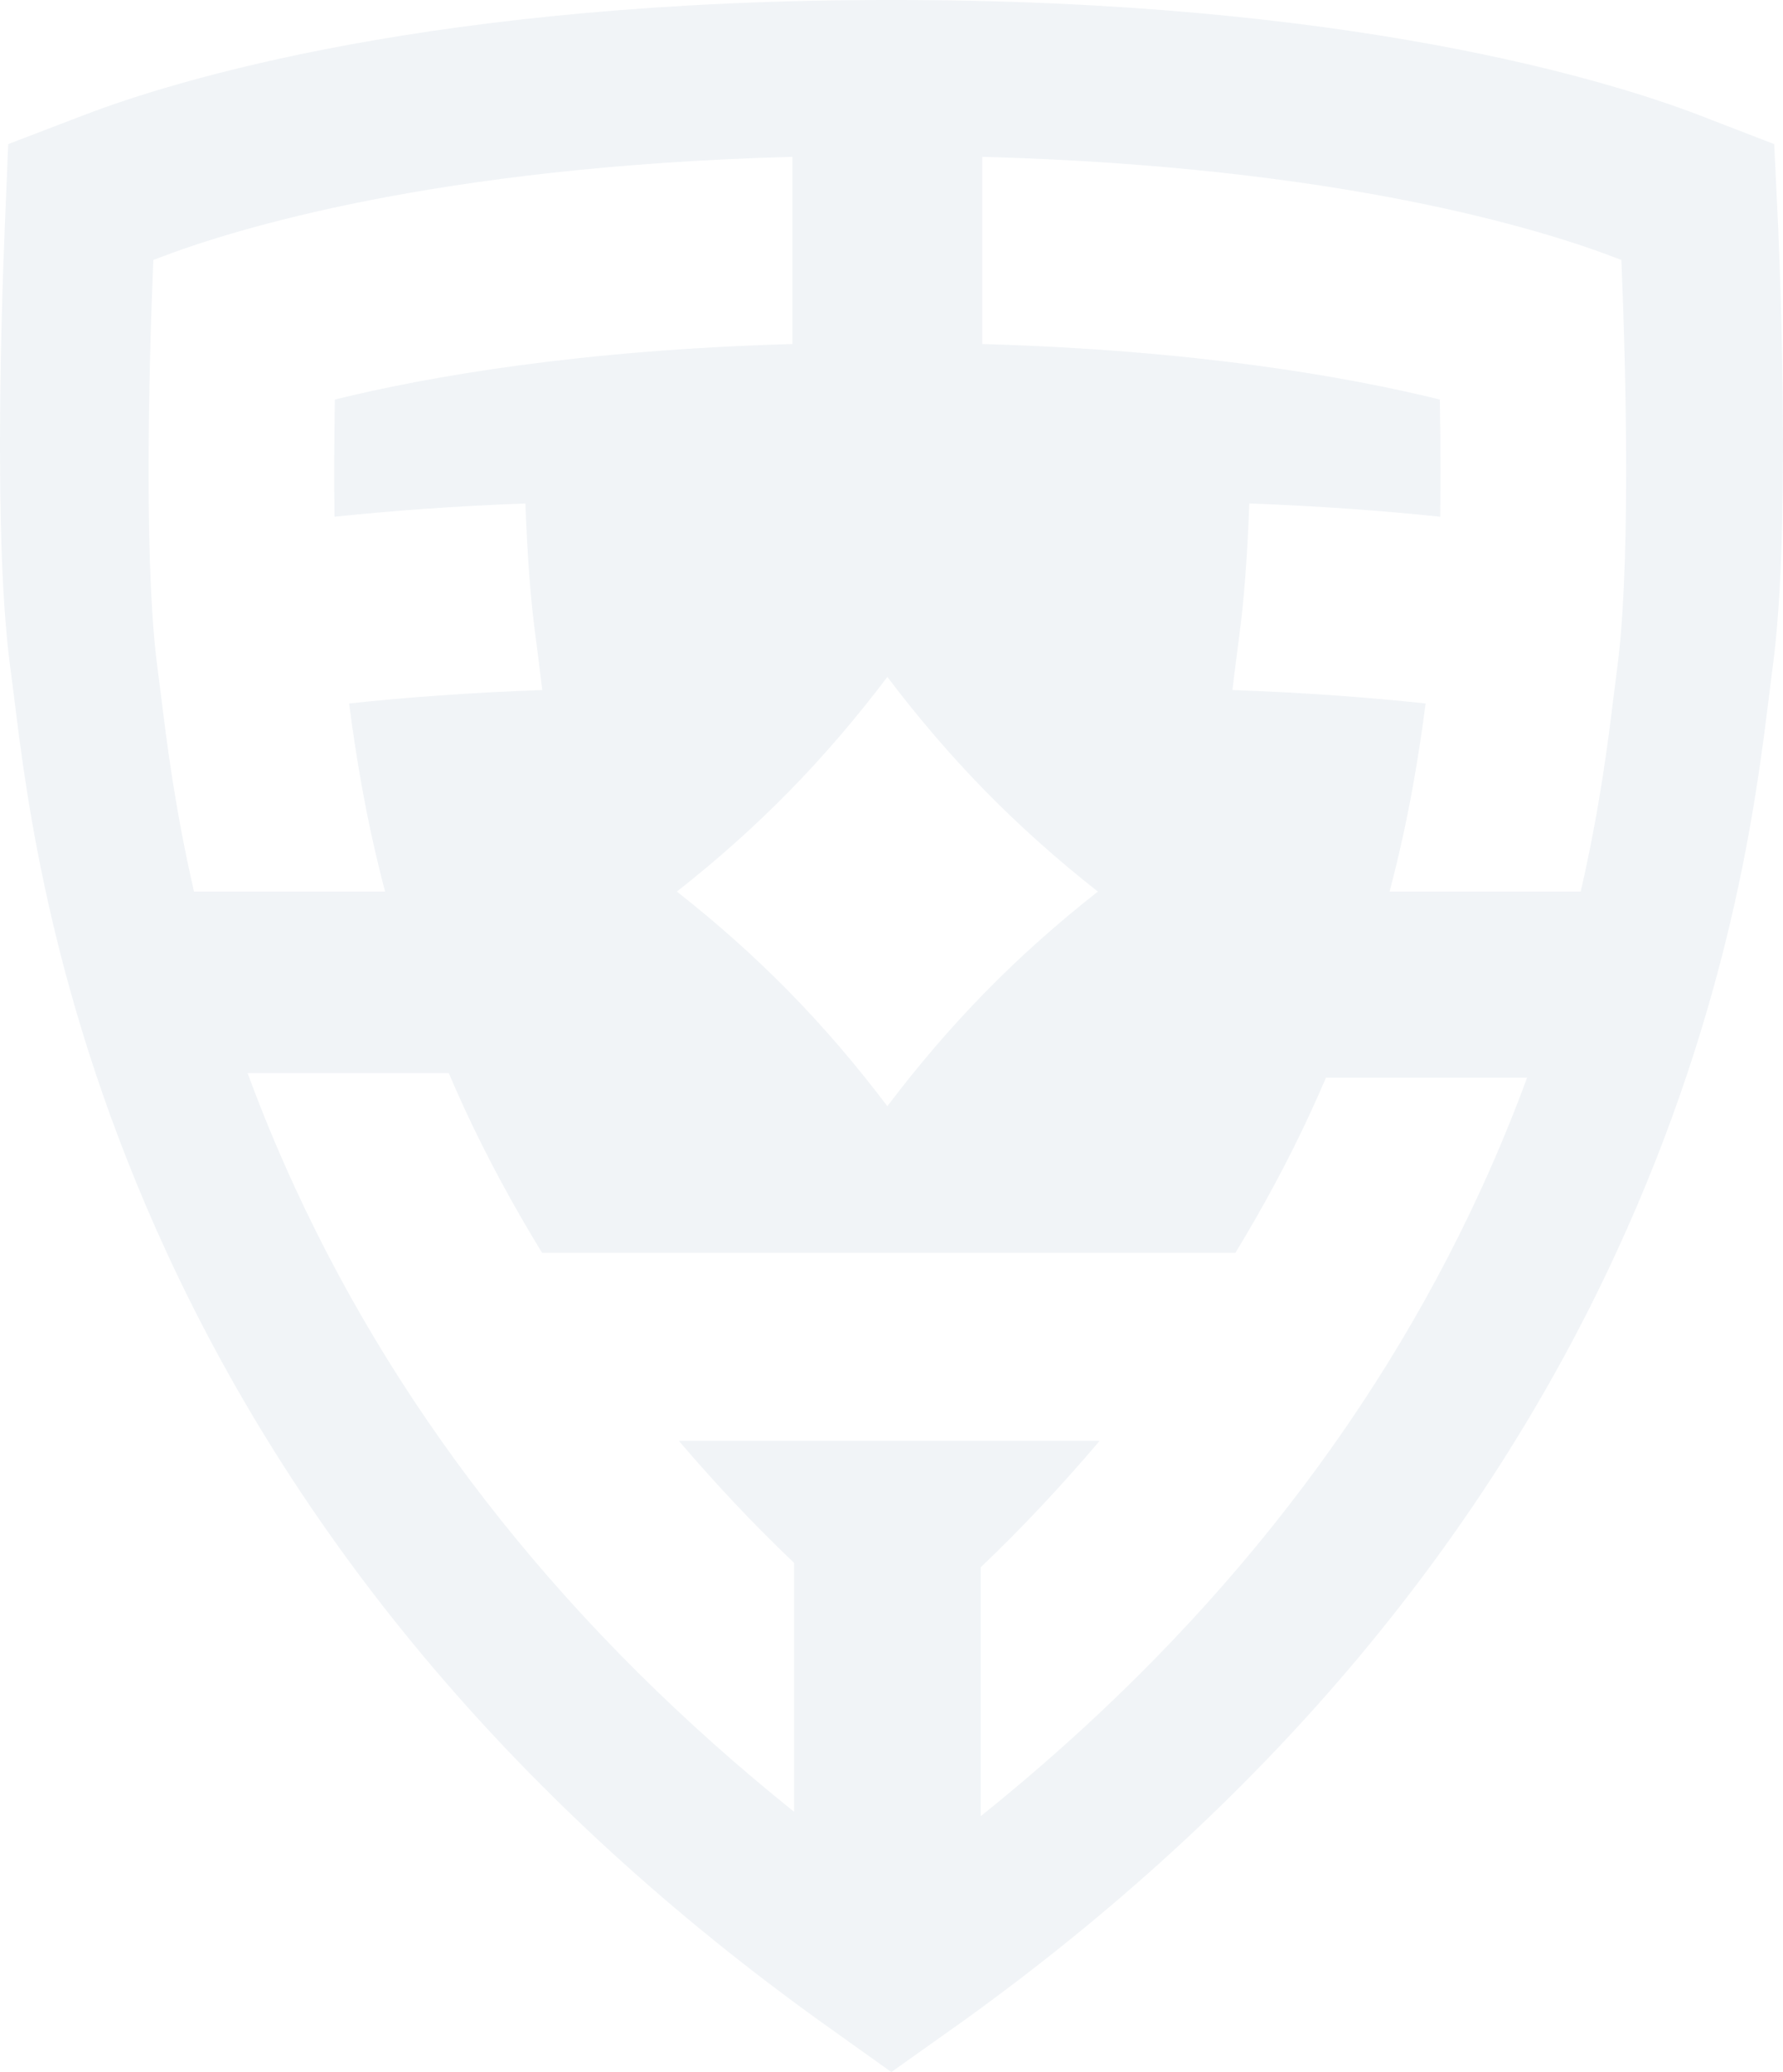
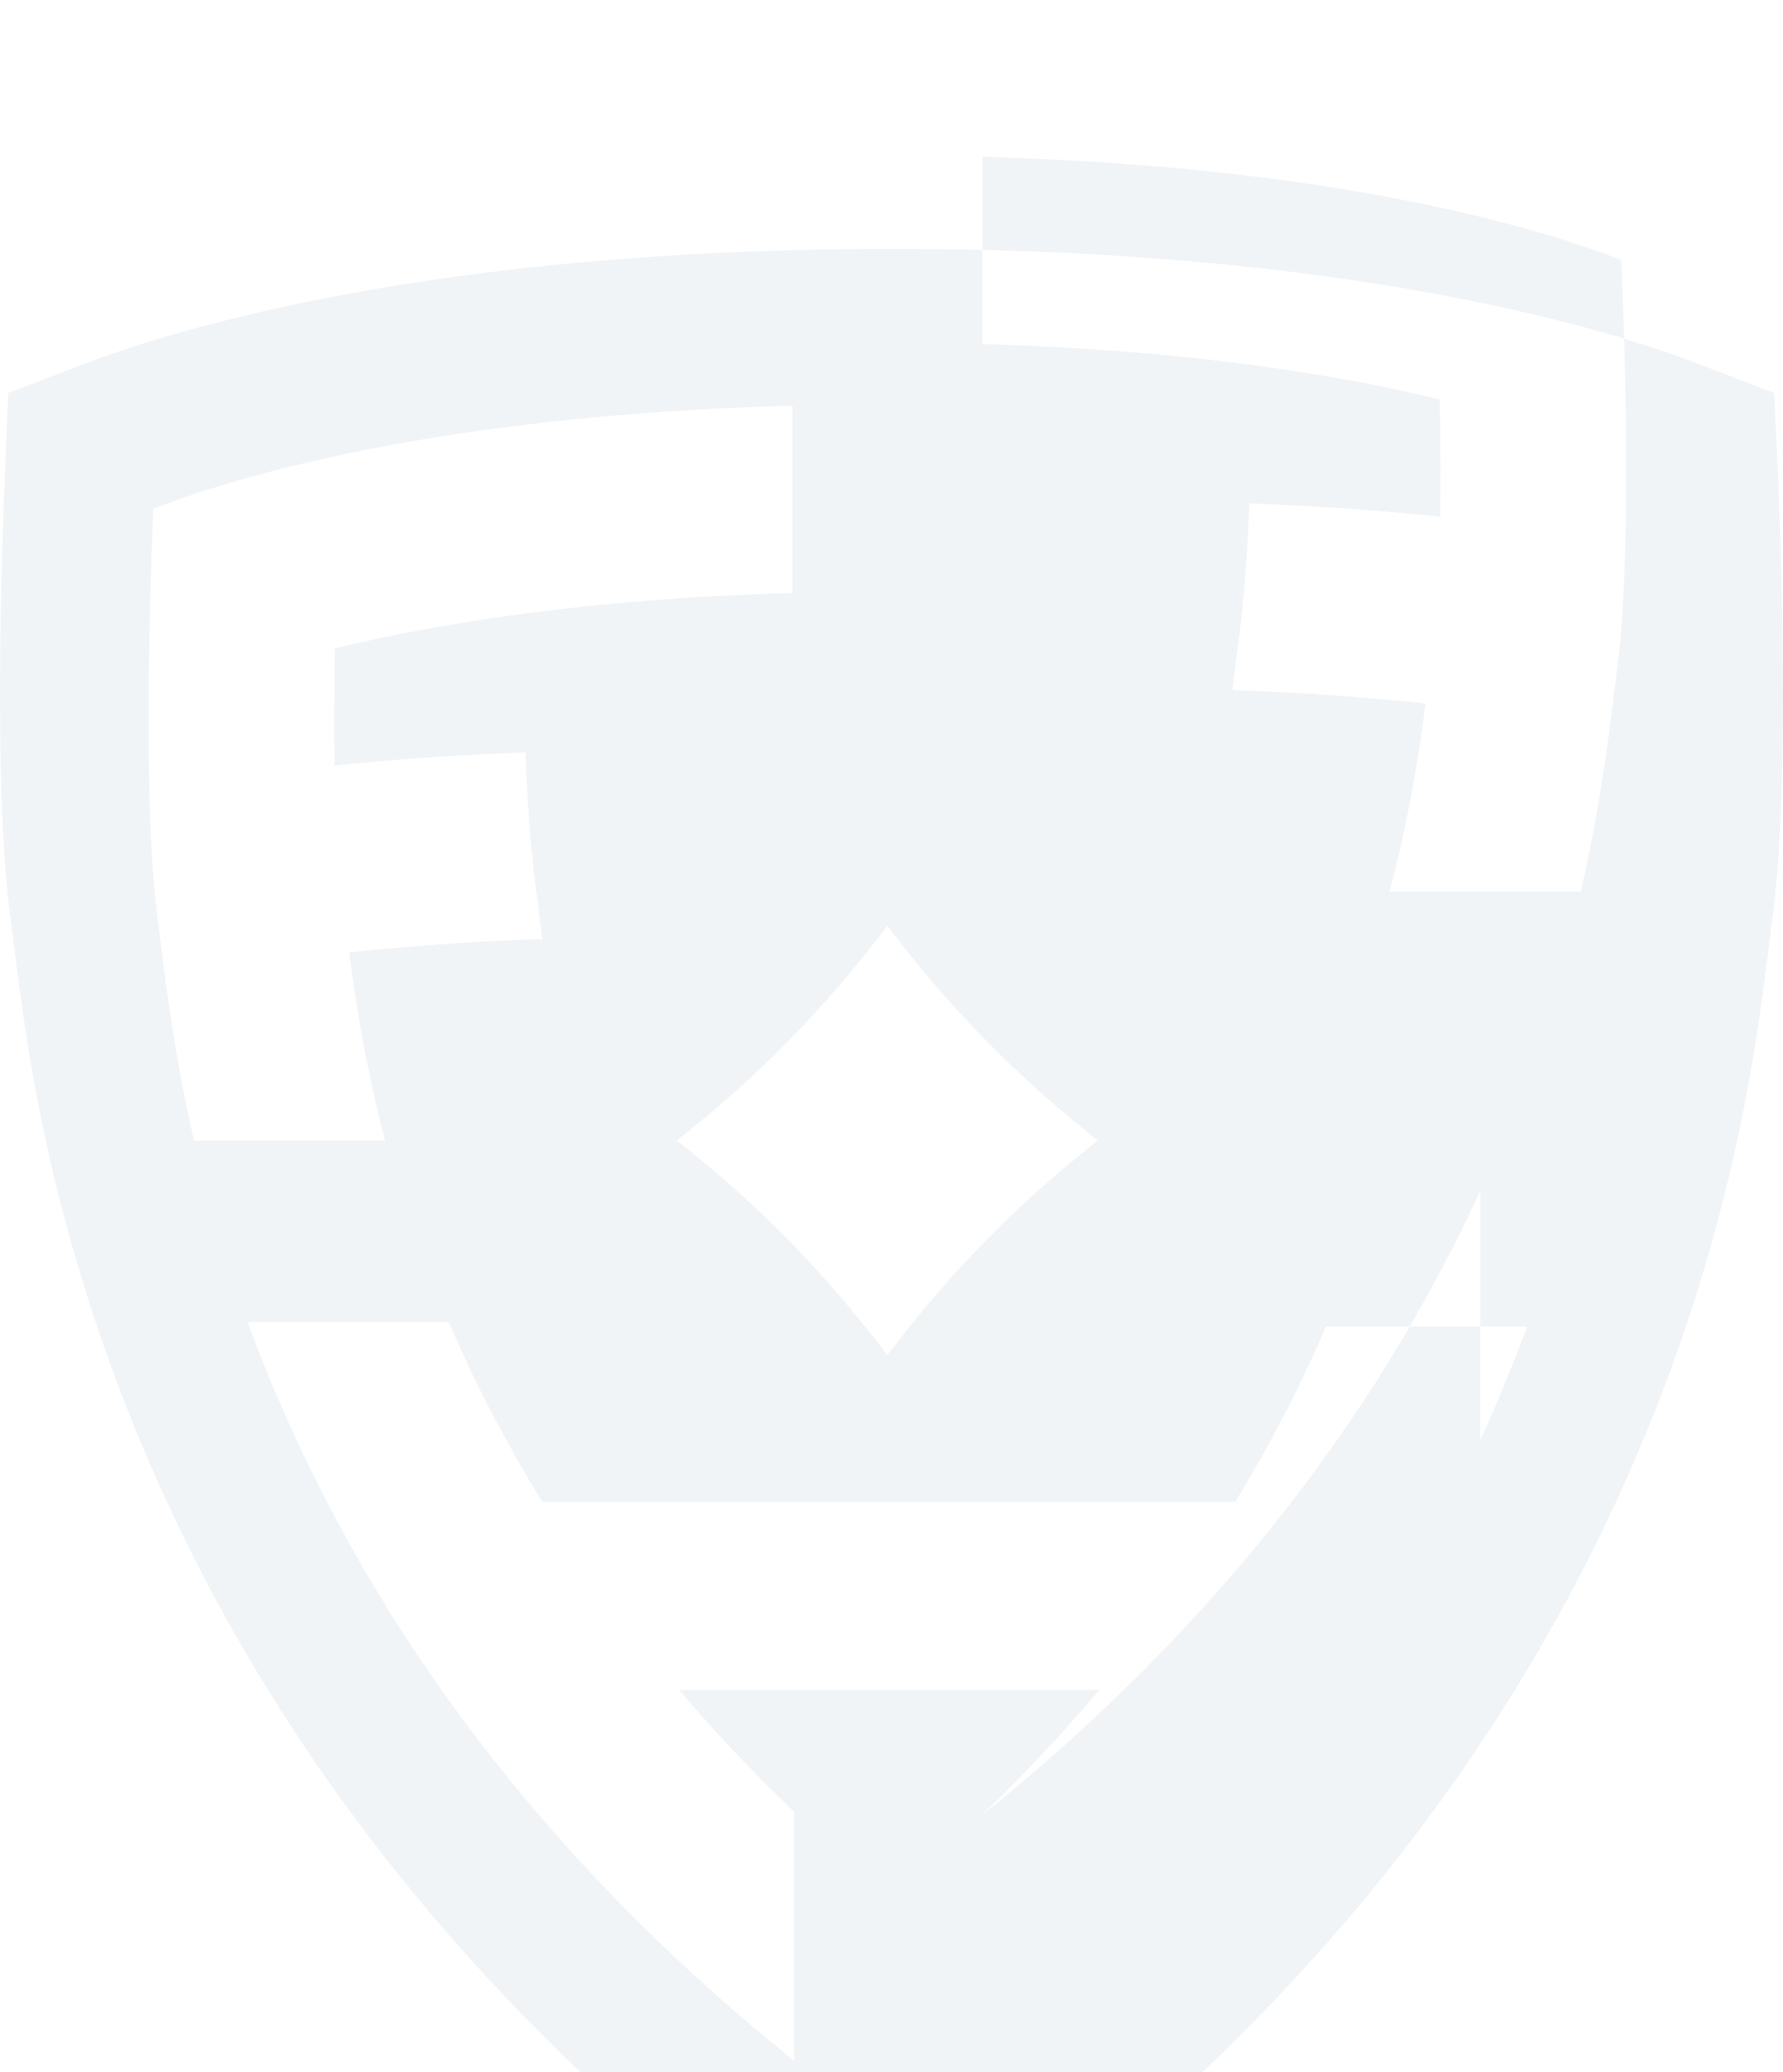
<svg xmlns="http://www.w3.org/2000/svg" height="251" viewBox="0 0 216 251" width="216">
-   <path d="m1356.874 1425.248-.413 3.272c-.651 5.29-1.654 13.414-3.967 23.48h-23.153c2.426-9.213 3.602-16.964 4.364-22.786-6.953-.74-14.736-1.321-23.405-1.624.083-.711.174-1.405.252-2.061l.558-4.371c.579-4.185.989-9.596 1.238-16.172 8.456.316 16.149.881 23.128 1.61.021-1.694.032-3.526.032-5.546 0-2.937-.024-5.863-.08-8.653-11.496-2.823-29.749-5.992-55.429-6.722v-22.675c43.217 1.148 67.783 8.799 76.754 12.236l.665.262.032.724c.204 4.936.549 14.724.549 24.828 0 10.653-.381 18.793-1.126 24.199m-16.558 63.041c-13.169 28.622-33.493 54.046-60.5 75.711v-30.151c5.16-4.923 9.932-10.045 14.391-15.305h-50.959c4.33 5.075 8.95 10.015 13.944 14.767v30.154c-27.013-21.673-47.334-47.088-60.503-75.711-2.185-4.736-4.062-9.331-5.689-13.754h24.367c.591 1.374 1.203 2.764 1.853 4.179 2.776 6.02 5.956 11.87 9.449 17.578h83.996c3.364-5.537 6.431-11.205 9.115-17.038.653-1.415 1.271-2.808 1.859-4.179h24.361c-1.627 4.424-3.504 9.018-5.684 13.749m-159.778-59.769-.415-3.272c-.745-5.406-1.123-13.546-1.123-24.199 0-10.104.343-19.892.549-24.828l.029-.724.67-.262c8.965-3.436 33.537-11.088 76.751-12.236v22.675c-25.686.729-43.938 3.898-55.433 6.722-.051 2.791-.08 5.717-.08 8.653 0 2.021.016 3.853.035 5.546 6.979-.729 14.668-1.294 23.127-1.61.247 6.576.659 11.987 1.241 16.172l.552 4.371c.083.656.169 1.351.252 2.061-8.67.303-16.451.883-23.4 1.624.758 5.822 1.935 13.573 4.358 22.786h-23.148c-2.313-10.066-3.31-18.19-3.964-23.48m87.96-2.52c7.603 10.044 15.646 18.246 25.501 26.001-9.855 7.747-17.893 15.949-25.501 25.999-7.603-10.05-15.641-18.251-25.499-25.999 9.863-7.756 17.896-15.957 25.499-26.001m107.906-54.685-.471-9.858-9.12-3.519c-10.964-4.195-42.422-13.939-97.632-13.939h-.361c-55.221 0-86.681 9.744-97.656 13.944l-9.168 3.513-.407 9.852c-.224 5.312-.59 15.835-.59 26.682 0 11.986.426 20.911 1.304 27.304l.423 3.294c1.471 11.989 4.544 36.93 18.436 67.066 16.596 35.986 43.23 67.328 79.197 93.194l8.621 6.15 8.705-6.18c35.926-25.836 62.56-57.178 79.148-93.164 13.87-30.047 16.946-55.02 18.433-67.017l.42-3.351c.883-6.377 1.314-15.302 1.314-27.285 0-10.758-.372-21.344-.595-26.688" fill="#00386b" fill-rule="evenodd" opacity=".057" transform="translate(-1161 -1344)" />
+   <path d="m1356.874 1425.248-.413 3.272c-.651 5.29-1.654 13.414-3.967 23.48h-23.153c2.426-9.213 3.602-16.964 4.364-22.786-6.953-.74-14.736-1.321-23.405-1.624.083-.711.174-1.405.252-2.061l.558-4.371c.579-4.185.989-9.596 1.238-16.172 8.456.316 16.149.881 23.128 1.61.021-1.694.032-3.526.032-5.546 0-2.937-.024-5.863-.08-8.653-11.496-2.823-29.749-5.992-55.429-6.722v-22.675c43.217 1.148 67.783 8.799 76.754 12.236l.665.262.032.724c.204 4.936.549 14.724.549 24.828 0 10.653-.381 18.793-1.126 24.199m-16.558 63.041c-13.169 28.622-33.493 54.046-60.5 75.711c5.16-4.923 9.932-10.045 14.391-15.305h-50.959c4.33 5.075 8.95 10.015 13.944 14.767v30.154c-27.013-21.673-47.334-47.088-60.503-75.711-2.185-4.736-4.062-9.331-5.689-13.754h24.367c.591 1.374 1.203 2.764 1.853 4.179 2.776 6.02 5.956 11.87 9.449 17.578h83.996c3.364-5.537 6.431-11.205 9.115-17.038.653-1.415 1.271-2.808 1.859-4.179h24.361c-1.627 4.424-3.504 9.018-5.684 13.749m-159.778-59.769-.415-3.272c-.745-5.406-1.123-13.546-1.123-24.199 0-10.104.343-19.892.549-24.828l.029-.724.67-.262c8.965-3.436 33.537-11.088 76.751-12.236v22.675c-25.686.729-43.938 3.898-55.433 6.722-.051 2.791-.08 5.717-.08 8.653 0 2.021.016 3.853.035 5.546 6.979-.729 14.668-1.294 23.127-1.61.247 6.576.659 11.987 1.241 16.172l.552 4.371c.083.656.169 1.351.252 2.061-8.67.303-16.451.883-23.4 1.624.758 5.822 1.935 13.573 4.358 22.786h-23.148c-2.313-10.066-3.31-18.19-3.964-23.48m87.96-2.52c7.603 10.044 15.646 18.246 25.501 26.001-9.855 7.747-17.893 15.949-25.501 25.999-7.603-10.05-15.641-18.251-25.499-25.999 9.863-7.756 17.896-15.957 25.499-26.001m107.906-54.685-.471-9.858-9.12-3.519c-10.964-4.195-42.422-13.939-97.632-13.939h-.361c-55.221 0-86.681 9.744-97.656 13.944l-9.168 3.513-.407 9.852c-.224 5.312-.59 15.835-.59 26.682 0 11.986.426 20.911 1.304 27.304l.423 3.294c1.471 11.989 4.544 36.93 18.436 67.066 16.596 35.986 43.23 67.328 79.197 93.194l8.621 6.15 8.705-6.18c35.926-25.836 62.56-57.178 79.148-93.164 13.87-30.047 16.946-55.02 18.433-67.017l.42-3.351c.883-6.377 1.314-15.302 1.314-27.285 0-10.758-.372-21.344-.595-26.688" fill="#00386b" fill-rule="evenodd" opacity=".057" transform="translate(-1161 -1344)" />
</svg>